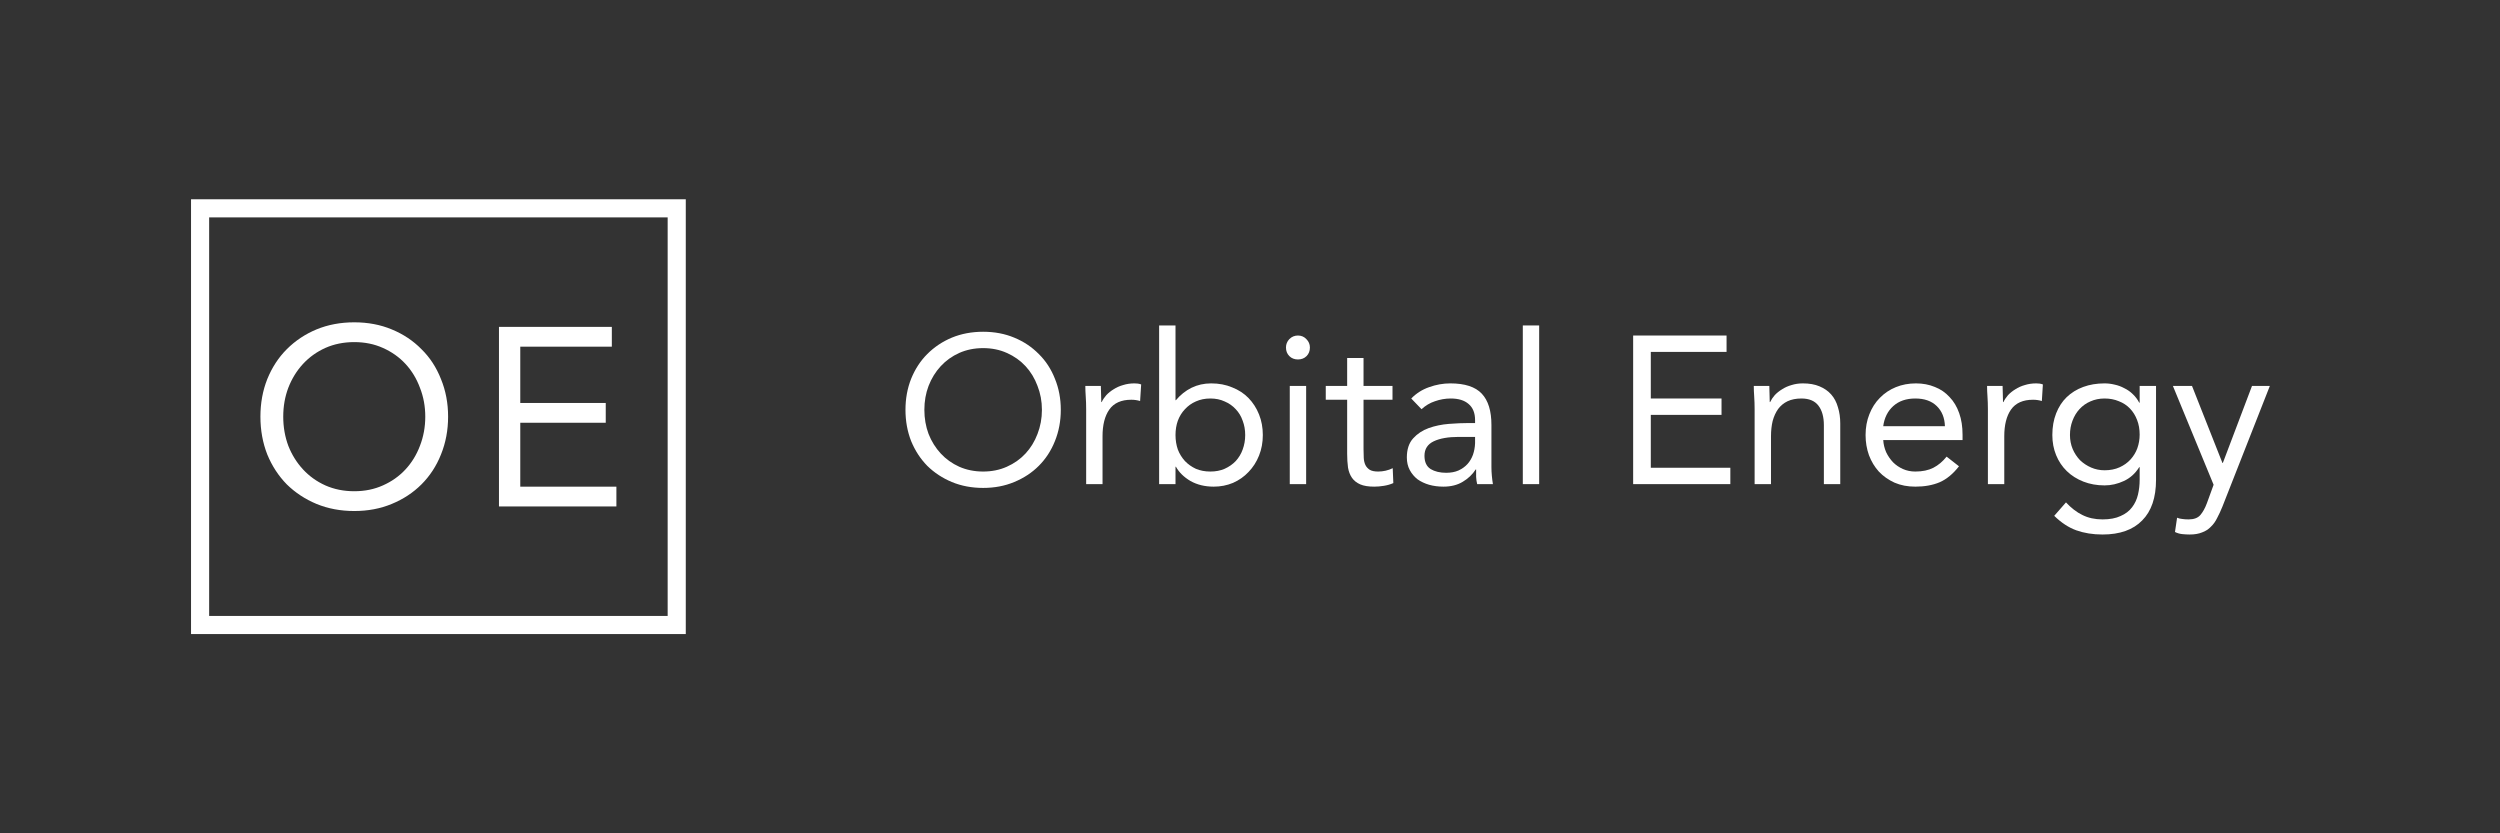
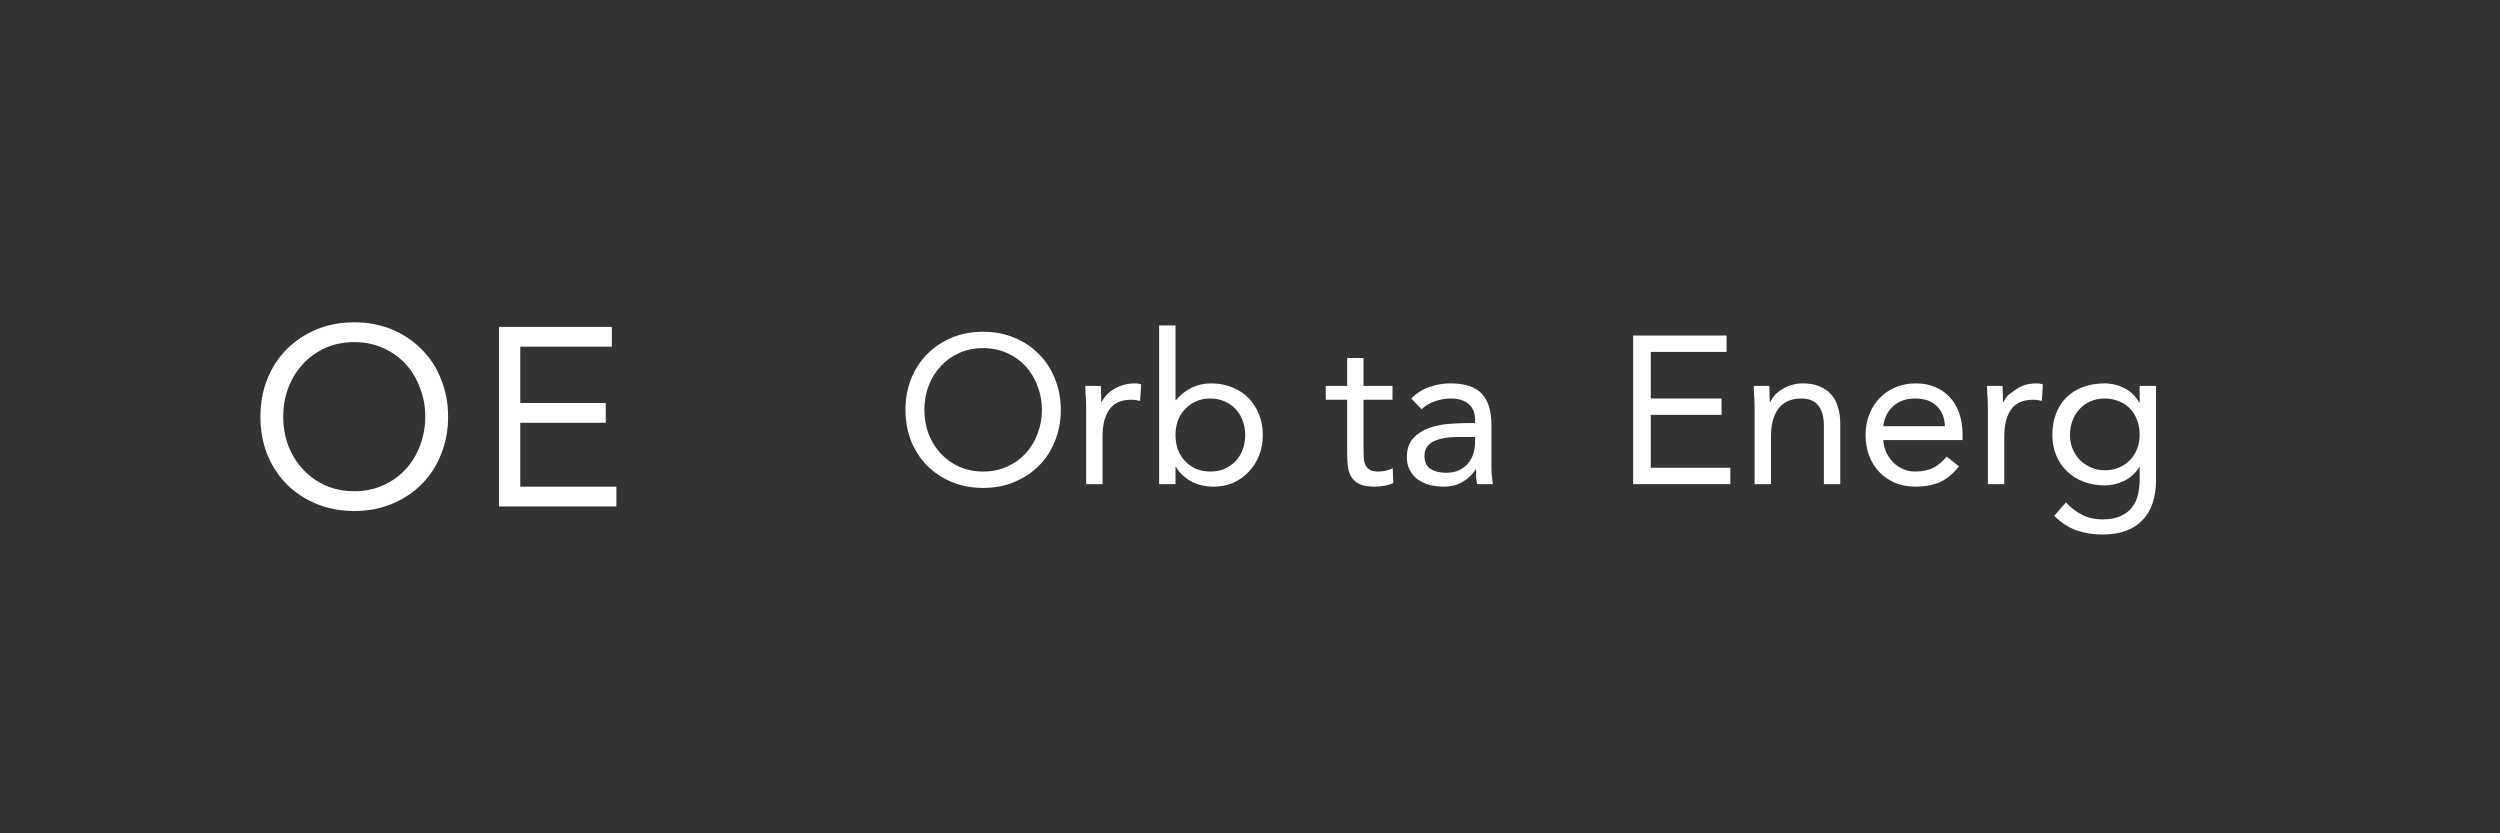
<svg xmlns="http://www.w3.org/2000/svg" width="138" height="46" viewBox="0 0 138 46" fill="none">
  <rect x="0" y="0" width="138" height="46" fill="#333333" stroke="none" />
-   <rect x="11.045" y="11.5" width="26.31" height="23" stroke="white" />
  <path d="M27.543 18.044H33.773V19.136H28.719V22.244H33.437V23.336H28.719V26.864H34.025V27.956H27.543V18.044Z" fill="white" />
  <path d="M19.555 28.208C18.799 28.208 18.104 28.077 17.469 27.816C16.844 27.555 16.298 27.195 15.831 26.738C15.374 26.271 15.014 25.721 14.753 25.086C14.501 24.442 14.375 23.747 14.375 23C14.375 22.253 14.501 21.563 14.753 20.928C15.014 20.284 15.374 19.733 15.831 19.276C16.298 18.809 16.844 18.445 17.469 18.184C18.104 17.923 18.799 17.792 19.555 17.792C20.311 17.792 21.002 17.923 21.627 18.184C22.262 18.445 22.808 18.809 23.265 19.276C23.732 19.733 24.091 20.284 24.343 20.928C24.604 21.563 24.735 22.253 24.735 23C24.735 23.747 24.604 24.442 24.343 25.086C24.091 25.721 23.732 26.271 23.265 26.738C22.808 27.195 22.262 27.555 21.627 27.816C21.002 28.077 20.311 28.208 19.555 28.208ZM19.555 27.116C20.134 27.116 20.661 27.009 21.137 26.794C21.622 26.579 22.038 26.285 22.383 25.912C22.728 25.539 22.994 25.105 23.181 24.61C23.377 24.106 23.475 23.569 23.475 23C23.475 22.431 23.377 21.899 23.181 21.404C22.994 20.9 22.728 20.461 22.383 20.088C22.038 19.715 21.622 19.421 21.137 19.206C20.661 18.991 20.134 18.884 19.555 18.884C18.976 18.884 18.444 18.991 17.959 19.206C17.483 19.421 17.072 19.715 16.727 20.088C16.382 20.461 16.111 20.9 15.915 21.404C15.728 21.899 15.635 22.431 15.635 23C15.635 23.569 15.728 24.106 15.915 24.61C16.111 25.105 16.382 25.539 16.727 25.912C17.072 26.285 17.483 26.579 17.959 26.794C18.444 27.009 18.976 27.116 19.555 27.116Z" fill="white" />
-   <path d="M122.678 27.964C122.585 28.196 122.488 28.404 122.388 28.59C122.295 28.783 122.18 28.945 122.04 29.076C121.909 29.215 121.747 29.32 121.554 29.389C121.368 29.466 121.141 29.505 120.87 29.505C120.739 29.505 120.6 29.497 120.453 29.482C120.314 29.466 120.183 29.428 120.059 29.366L120.175 28.578C120.268 28.617 120.364 28.64 120.465 28.648C120.565 28.663 120.681 28.671 120.812 28.671C121.106 28.671 121.322 28.59 121.461 28.428C121.6 28.265 121.72 28.049 121.82 27.779L122.191 26.759L119.943 21.302H120.998L122.678 25.554H122.701L124.311 21.302H125.296L122.678 27.964Z" fill="white" />
  <path d="M119.013 26.481C119.013 27.47 118.758 28.219 118.248 28.729C117.746 29.246 117.016 29.505 116.058 29.505C115.525 29.505 115.042 29.427 114.61 29.273C114.185 29.119 113.78 28.852 113.393 28.474L114.042 27.732C114.328 28.041 114.629 28.273 114.946 28.427C115.27 28.59 115.641 28.671 116.058 28.671C116.46 28.671 116.792 28.609 117.055 28.485C117.325 28.369 117.537 28.207 117.692 27.999C117.846 27.798 117.954 27.566 118.016 27.303C118.078 27.041 118.109 26.767 118.109 26.481V25.786H118.086C117.869 26.133 117.588 26.388 117.24 26.55C116.892 26.712 116.537 26.794 116.174 26.794C115.749 26.794 115.359 26.724 115.004 26.585C114.649 26.446 114.343 26.253 114.089 26.006C113.834 25.759 113.637 25.465 113.498 25.125C113.359 24.785 113.289 24.415 113.289 24.013C113.289 23.573 113.359 23.175 113.498 22.82C113.637 22.464 113.83 22.167 114.077 21.927C114.332 21.68 114.637 21.491 114.992 21.36C115.348 21.228 115.741 21.163 116.174 21.163C116.359 21.163 116.545 21.186 116.73 21.232C116.916 21.271 117.093 21.337 117.263 21.429C117.441 21.514 117.599 21.626 117.738 21.765C117.877 21.896 117.993 22.051 118.086 22.229H118.109V21.302H119.013V26.481ZM114.262 24.013C114.262 24.291 114.313 24.55 114.413 24.789C114.513 25.021 114.649 25.226 114.818 25.403C114.996 25.573 115.201 25.708 115.433 25.809C115.664 25.909 115.911 25.959 116.174 25.959C116.483 25.959 116.757 25.905 116.997 25.797C117.236 25.689 117.437 25.546 117.599 25.369C117.769 25.183 117.897 24.975 117.981 24.743C118.066 24.503 118.109 24.252 118.109 23.99C118.109 23.696 118.063 23.43 117.97 23.19C117.877 22.943 117.746 22.731 117.576 22.553C117.406 22.375 117.201 22.24 116.962 22.148C116.722 22.047 116.46 21.997 116.174 21.997C115.888 21.997 115.626 22.051 115.386 22.159C115.154 22.259 114.954 22.402 114.784 22.588C114.621 22.765 114.494 22.978 114.401 23.225C114.309 23.465 114.262 23.727 114.262 24.013Z" fill="white" />
-   <path d="M109.732 22.588C109.732 22.341 109.724 22.109 109.709 21.893C109.693 21.676 109.686 21.479 109.686 21.302H110.543C110.543 21.448 110.547 21.595 110.555 21.742C110.562 21.889 110.566 22.039 110.566 22.194H110.589C110.651 22.063 110.736 21.935 110.844 21.811C110.96 21.688 111.095 21.58 111.25 21.487C111.404 21.387 111.578 21.309 111.771 21.255C111.964 21.194 112.173 21.163 112.397 21.163C112.459 21.163 112.52 21.167 112.582 21.174C112.644 21.182 112.706 21.198 112.767 21.221L112.71 22.136C112.555 22.09 112.393 22.066 112.223 22.066C111.667 22.066 111.261 22.248 111.006 22.611C110.759 22.966 110.636 23.457 110.636 24.082V26.724H109.732V22.588Z" fill="white" />
+   <path d="M109.732 22.588C109.732 22.341 109.724 22.109 109.709 21.893C109.693 21.676 109.686 21.479 109.686 21.302H110.543C110.543 21.448 110.547 21.595 110.555 21.742C110.562 21.889 110.566 22.039 110.566 22.194H110.589C110.651 22.063 110.736 21.935 110.844 21.811C111.404 21.387 111.578 21.309 111.771 21.255C111.964 21.194 112.173 21.163 112.397 21.163C112.459 21.163 112.52 21.167 112.582 21.174C112.644 21.182 112.706 21.198 112.767 21.221L112.71 22.136C112.555 22.09 112.393 22.066 112.223 22.066C111.667 22.066 111.261 22.248 111.006 22.611C110.759 22.966 110.636 23.457 110.636 24.082V26.724H109.732V22.588Z" fill="white" />
  <path d="M108.136 25.739C107.812 26.156 107.457 26.45 107.07 26.62C106.684 26.782 106.236 26.863 105.726 26.863C105.302 26.863 104.919 26.79 104.579 26.643C104.24 26.488 103.95 26.284 103.71 26.029C103.479 25.774 103.297 25.473 103.166 25.125C103.042 24.778 102.98 24.407 102.98 24.013C102.98 23.596 103.05 23.213 103.189 22.866C103.328 22.511 103.521 22.209 103.768 21.962C104.016 21.707 104.309 21.51 104.649 21.371C104.989 21.232 105.36 21.163 105.761 21.163C106.14 21.163 106.487 21.228 106.804 21.36C107.121 21.483 107.391 21.669 107.615 21.916C107.847 22.155 108.024 22.453 108.148 22.808C108.272 23.155 108.333 23.553 108.333 24.001V24.291H103.954C103.969 24.523 104.023 24.747 104.116 24.963C104.216 25.172 104.344 25.357 104.498 25.519C104.653 25.674 104.834 25.797 105.043 25.89C105.251 25.983 105.479 26.029 105.726 26.029C106.12 26.029 106.452 25.959 106.723 25.82C106.993 25.681 107.236 25.477 107.453 25.206L108.136 25.739ZM107.36 23.526C107.345 23.063 107.194 22.692 106.908 22.414C106.622 22.136 106.228 21.997 105.726 21.997C105.224 21.997 104.819 22.136 104.51 22.414C104.201 22.692 104.016 23.063 103.954 23.526H107.36Z" fill="white" />
  <path d="M96.855 22.588C96.855 22.341 96.847 22.109 96.832 21.893C96.816 21.676 96.809 21.479 96.809 21.302H97.666C97.666 21.448 97.67 21.595 97.678 21.742C97.685 21.889 97.689 22.039 97.689 22.194H97.712C97.774 22.063 97.859 21.935 97.967 21.811C98.083 21.688 98.218 21.58 98.373 21.487C98.527 21.387 98.701 21.309 98.894 21.255C99.087 21.194 99.296 21.163 99.52 21.163C99.875 21.163 100.18 21.217 100.435 21.325C100.698 21.433 100.914 21.584 101.084 21.777C101.254 21.97 101.377 22.206 101.455 22.483C101.54 22.754 101.582 23.051 101.582 23.376V26.724H100.678V23.468C100.678 23.013 100.578 22.654 100.377 22.391C100.176 22.128 99.864 21.997 99.439 21.997C99.145 21.997 98.89 22.047 98.674 22.148C98.465 22.248 98.292 22.391 98.153 22.576C98.021 22.762 97.921 22.982 97.851 23.237C97.79 23.491 97.759 23.773 97.759 24.082V26.724H96.855V22.588Z" fill="white" />
  <path d="M90.15 18.521H95.306V19.425H91.124V21.997H95.028V22.901H91.124V25.82H95.515V26.724H90.15V18.521Z" fill="white" />
-   <path d="M84.059 17.965H84.962V26.724H84.059V17.965Z" fill="white" />
  <path d="M77.901 21.997C78.18 21.711 78.508 21.503 78.886 21.371C79.272 21.232 79.663 21.163 80.056 21.163C80.86 21.163 81.439 21.352 81.794 21.73C82.15 22.109 82.327 22.684 82.327 23.457V25.786C82.327 25.94 82.335 26.102 82.351 26.272C82.366 26.434 82.385 26.585 82.409 26.724H81.54C81.509 26.601 81.489 26.465 81.482 26.319C81.482 26.164 81.482 26.029 81.482 25.913H81.459C81.281 26.191 81.041 26.419 80.74 26.597C80.447 26.774 80.091 26.863 79.674 26.863C79.396 26.863 79.133 26.828 78.886 26.759C78.647 26.689 78.434 26.589 78.249 26.458C78.071 26.319 77.928 26.149 77.82 25.948C77.712 25.747 77.658 25.515 77.658 25.253C77.658 24.805 77.774 24.453 78.006 24.198C78.237 23.943 78.523 23.754 78.863 23.631C79.211 23.507 79.582 23.43 79.975 23.399C80.377 23.368 80.744 23.352 81.076 23.352H81.424V23.19C81.424 22.796 81.304 22.499 81.064 22.298C80.833 22.097 80.504 21.997 80.08 21.997C79.786 21.997 79.496 22.047 79.211 22.148C78.933 22.24 78.686 22.387 78.469 22.588L77.901 21.997ZM80.52 24.117C79.941 24.117 79.481 24.198 79.141 24.36C78.801 24.523 78.631 24.789 78.631 25.16C78.631 25.5 78.743 25.743 78.967 25.89C79.199 26.029 79.485 26.098 79.825 26.098C80.087 26.098 80.315 26.056 80.508 25.971C80.709 25.878 80.875 25.759 81.007 25.612C81.138 25.465 81.238 25.295 81.308 25.102C81.377 24.901 81.416 24.689 81.424 24.465V24.117H80.52Z" fill="white" />
  <path d="M76.866 22.067H75.267V24.778C75.267 24.955 75.271 25.121 75.279 25.276C75.287 25.423 75.317 25.554 75.371 25.67C75.425 25.778 75.507 25.867 75.615 25.936C75.723 25.998 75.877 26.029 76.078 26.029C76.21 26.029 76.345 26.014 76.484 25.983C76.623 25.952 76.754 25.905 76.878 25.844L76.912 26.666C76.758 26.736 76.584 26.786 76.391 26.817C76.206 26.848 76.028 26.863 75.858 26.863C75.534 26.863 75.275 26.821 75.082 26.736C74.889 26.651 74.738 26.531 74.63 26.377C74.522 26.222 74.448 26.033 74.41 25.809C74.379 25.577 74.363 25.322 74.363 25.044V22.067H73.182V21.302H74.363V19.761H75.267V21.302H76.866V22.067Z" fill="white" />
-   <path d="M71.195 21.302H72.099V26.724H71.195V21.302ZM70.986 19.181C70.986 19.004 71.048 18.849 71.172 18.718C71.303 18.587 71.461 18.521 71.647 18.521C71.832 18.521 71.987 18.587 72.11 18.718C72.242 18.849 72.307 19.004 72.307 19.181C72.307 19.375 72.245 19.533 72.122 19.657C71.998 19.78 71.84 19.842 71.647 19.842C71.454 19.842 71.295 19.78 71.172 19.657C71.048 19.533 70.986 19.375 70.986 19.181Z" fill="white" />
  <path d="M63.984 17.965H64.888V22.09H64.911C65.158 21.796 65.444 21.568 65.769 21.406C66.101 21.244 66.464 21.163 66.858 21.163C67.283 21.163 67.669 21.236 68.016 21.383C68.372 21.522 68.673 21.719 68.92 21.974C69.167 22.229 69.36 22.53 69.499 22.878C69.638 23.225 69.708 23.604 69.708 24.013C69.708 24.422 69.638 24.801 69.499 25.148C69.36 25.496 69.167 25.797 68.92 26.052C68.681 26.307 68.395 26.508 68.063 26.655C67.731 26.794 67.375 26.863 66.997 26.863C66.51 26.863 66.082 26.759 65.711 26.55C65.348 26.334 65.081 26.072 64.911 25.763H64.888V26.724H63.984V17.965ZM64.888 24.013C64.888 24.299 64.931 24.565 65.016 24.812C65.108 25.052 65.24 25.264 65.409 25.45C65.579 25.627 65.78 25.77 66.012 25.878C66.251 25.979 66.518 26.029 66.811 26.029C67.105 26.029 67.368 25.979 67.599 25.878C67.839 25.77 68.043 25.627 68.213 25.45C68.383 25.264 68.511 25.052 68.596 24.812C68.688 24.565 68.735 24.299 68.735 24.013C68.735 23.727 68.688 23.465 68.596 23.225C68.511 22.978 68.383 22.766 68.213 22.588C68.043 22.403 67.839 22.26 67.599 22.159C67.368 22.051 67.105 21.997 66.811 21.997C66.518 21.997 66.251 22.051 66.012 22.159C65.78 22.26 65.579 22.403 65.409 22.588C65.24 22.766 65.108 22.978 65.016 23.225C64.931 23.465 64.888 23.727 64.888 24.013Z" fill="white" />
  <path d="M59.956 22.588C59.956 22.341 59.949 22.109 59.933 21.893C59.918 21.676 59.91 21.479 59.91 21.302H60.767C60.767 21.448 60.771 21.595 60.779 21.742C60.787 21.889 60.791 22.039 60.791 22.194H60.814C60.876 22.063 60.961 21.935 61.069 21.811C61.185 21.688 61.32 21.58 61.474 21.487C61.629 21.387 61.803 21.309 61.996 21.255C62.189 21.194 62.397 21.163 62.621 21.163C62.683 21.163 62.745 21.167 62.807 21.174C62.868 21.182 62.93 21.198 62.992 21.221L62.934 22.136C62.78 22.09 62.617 22.066 62.447 22.066C61.891 22.066 61.486 22.248 61.231 22.611C60.984 22.966 60.86 23.457 60.86 24.082V26.724H59.956V22.588Z" fill="white" />
  <path d="M54.269 26.933C53.644 26.933 53.068 26.825 52.543 26.608C52.026 26.392 51.574 26.095 51.187 25.716C50.809 25.33 50.511 24.874 50.295 24.349C50.087 23.816 49.982 23.241 49.982 22.623C49.982 22.005 50.087 21.433 50.295 20.908C50.511 20.375 50.809 19.919 51.187 19.541C51.574 19.155 52.026 18.853 52.543 18.637C53.068 18.421 53.644 18.313 54.269 18.313C54.895 18.313 55.467 18.421 55.984 18.637C56.509 18.853 56.961 19.155 57.34 19.541C57.726 19.919 58.023 20.375 58.232 20.908C58.448 21.433 58.556 22.005 58.556 22.623C58.556 23.241 58.448 23.816 58.232 24.349C58.023 24.874 57.726 25.33 57.34 25.716C56.961 26.095 56.509 26.392 55.984 26.608C55.467 26.825 54.895 26.933 54.269 26.933ZM54.269 26.029C54.748 26.029 55.185 25.94 55.579 25.763C55.98 25.585 56.324 25.342 56.61 25.033C56.895 24.724 57.116 24.364 57.27 23.955C57.432 23.538 57.514 23.094 57.514 22.623C57.514 22.151 57.432 21.711 57.27 21.302C57.116 20.885 56.895 20.522 56.61 20.213C56.324 19.904 55.98 19.66 55.579 19.483C55.185 19.305 54.748 19.216 54.269 19.216C53.79 19.216 53.35 19.305 52.949 19.483C52.555 19.66 52.215 19.904 51.929 20.213C51.643 20.522 51.419 20.885 51.257 21.302C51.102 21.711 51.025 22.151 51.025 22.623C51.025 23.094 51.102 23.538 51.257 23.955C51.419 24.364 51.643 24.724 51.929 25.033C52.215 25.342 52.555 25.585 52.949 25.763C53.35 25.94 53.79 26.029 54.269 26.029Z" fill="white" />
</svg>